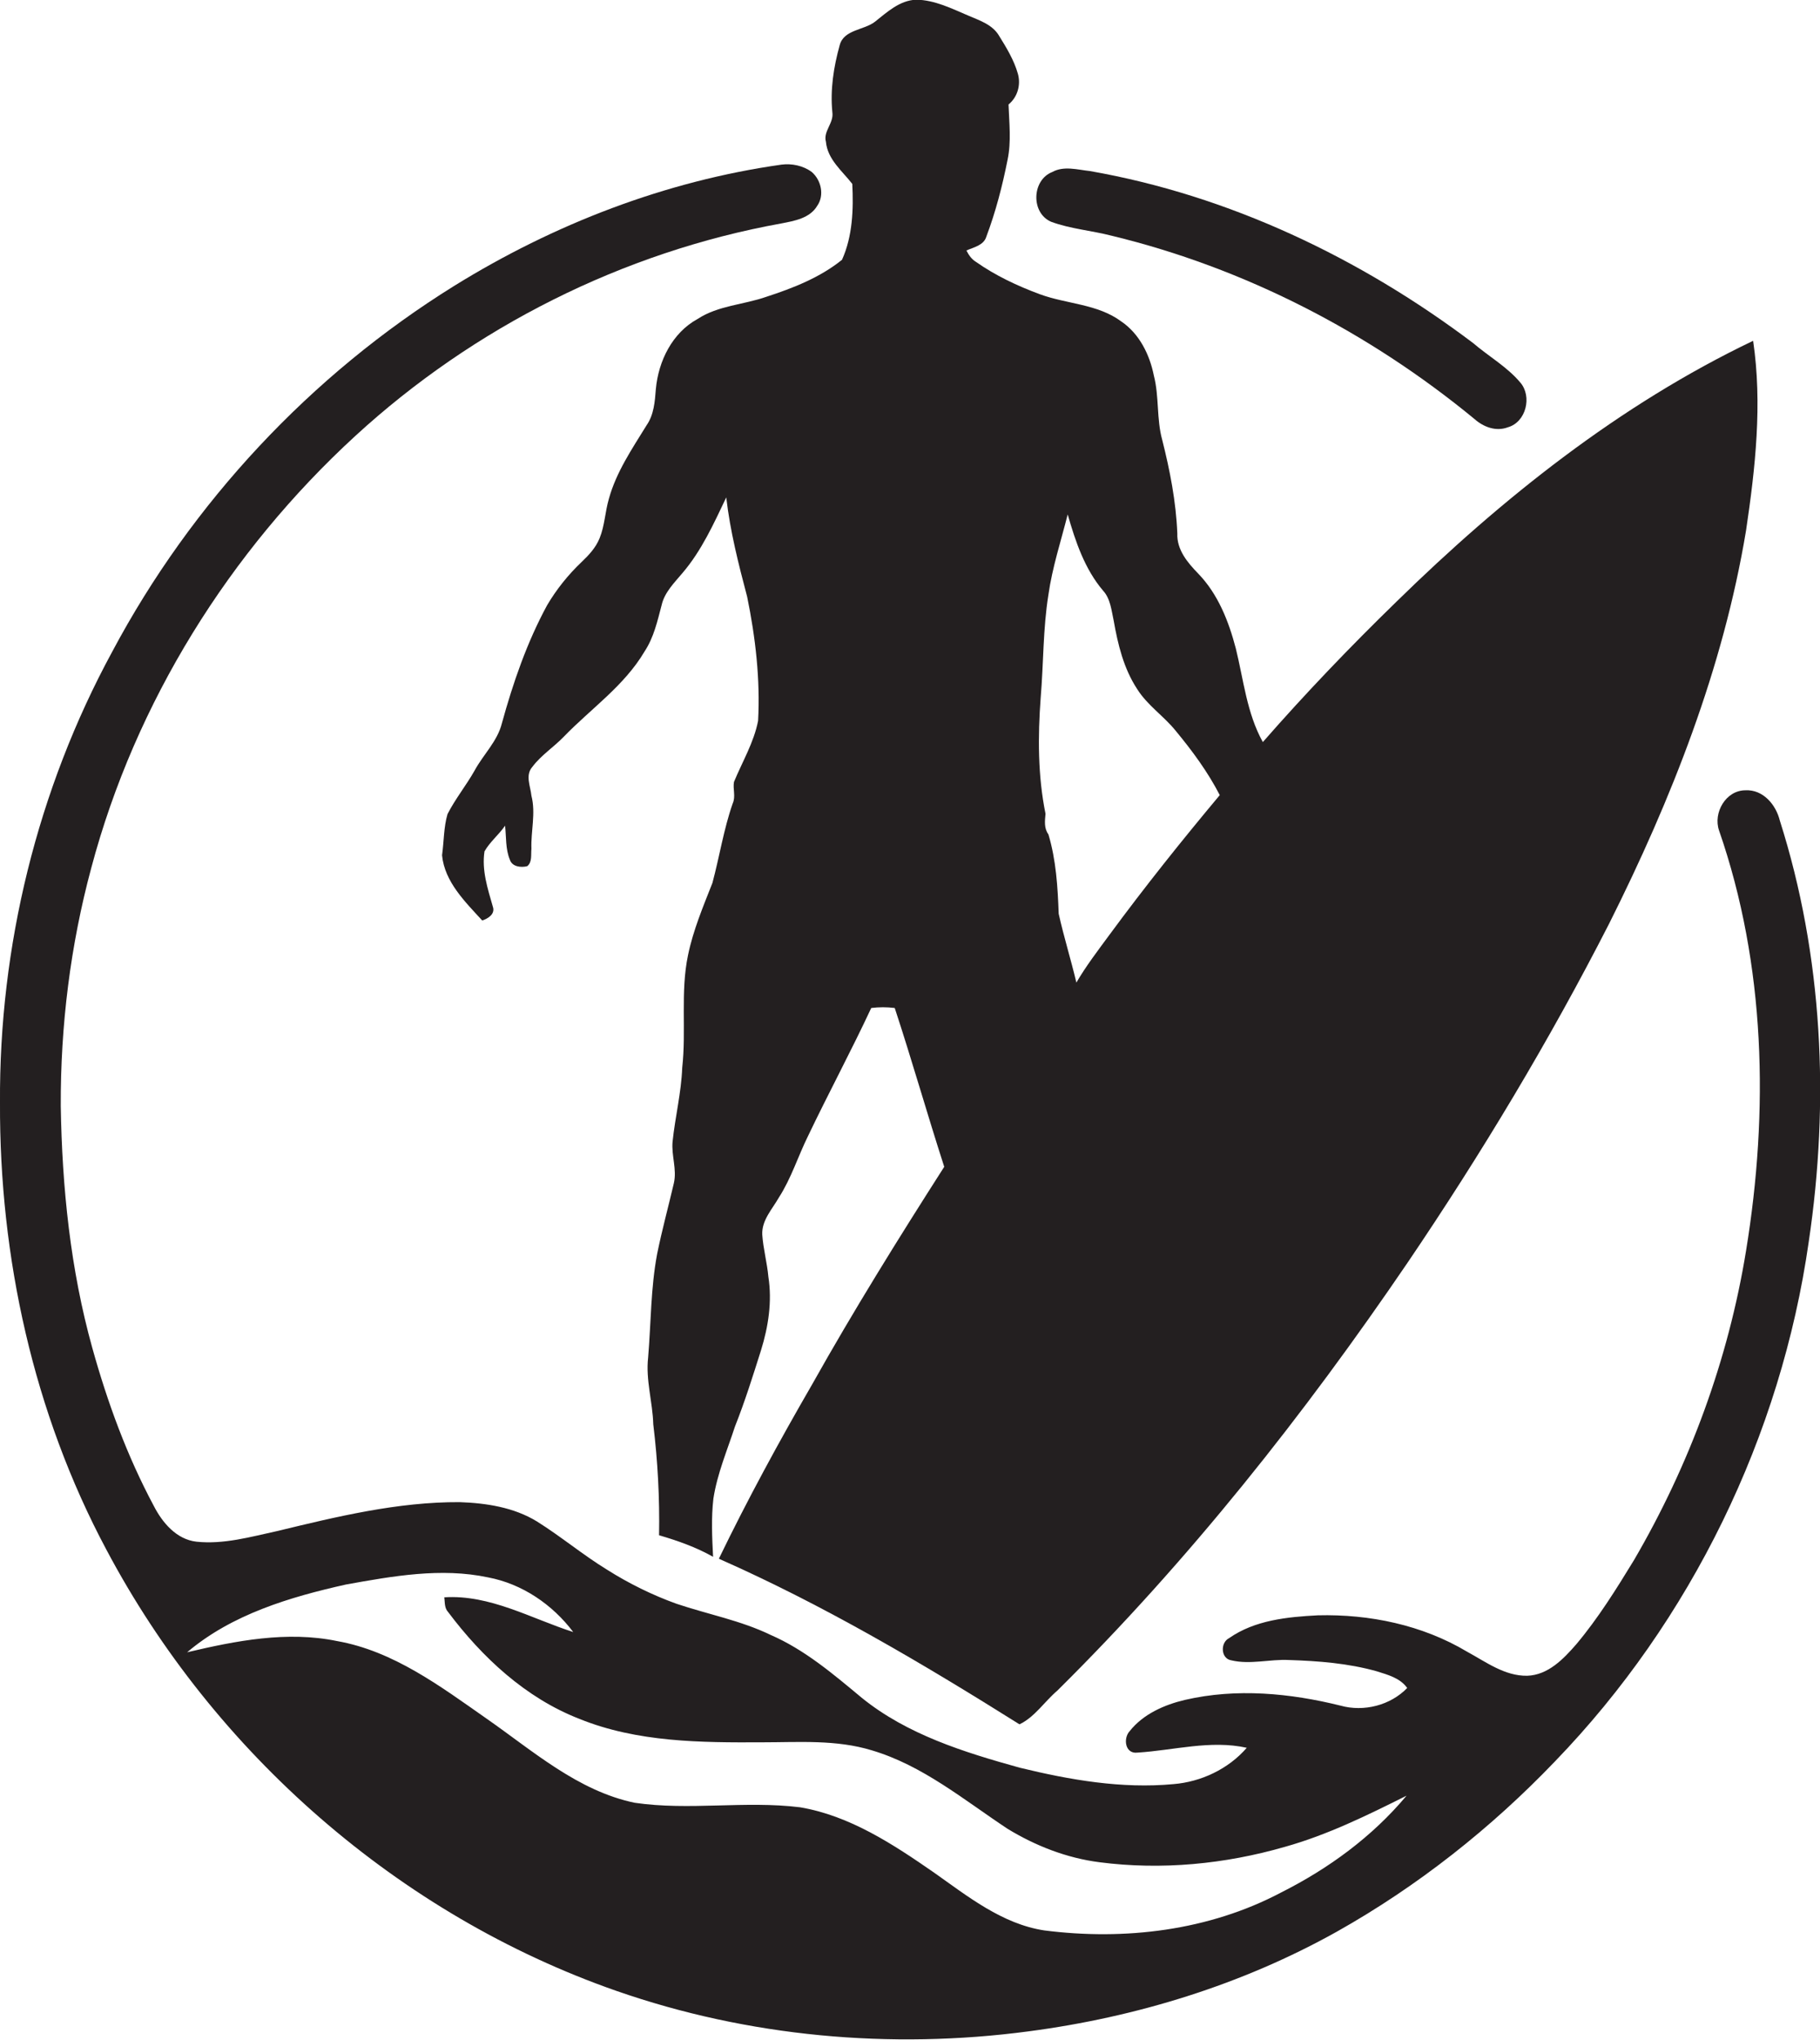
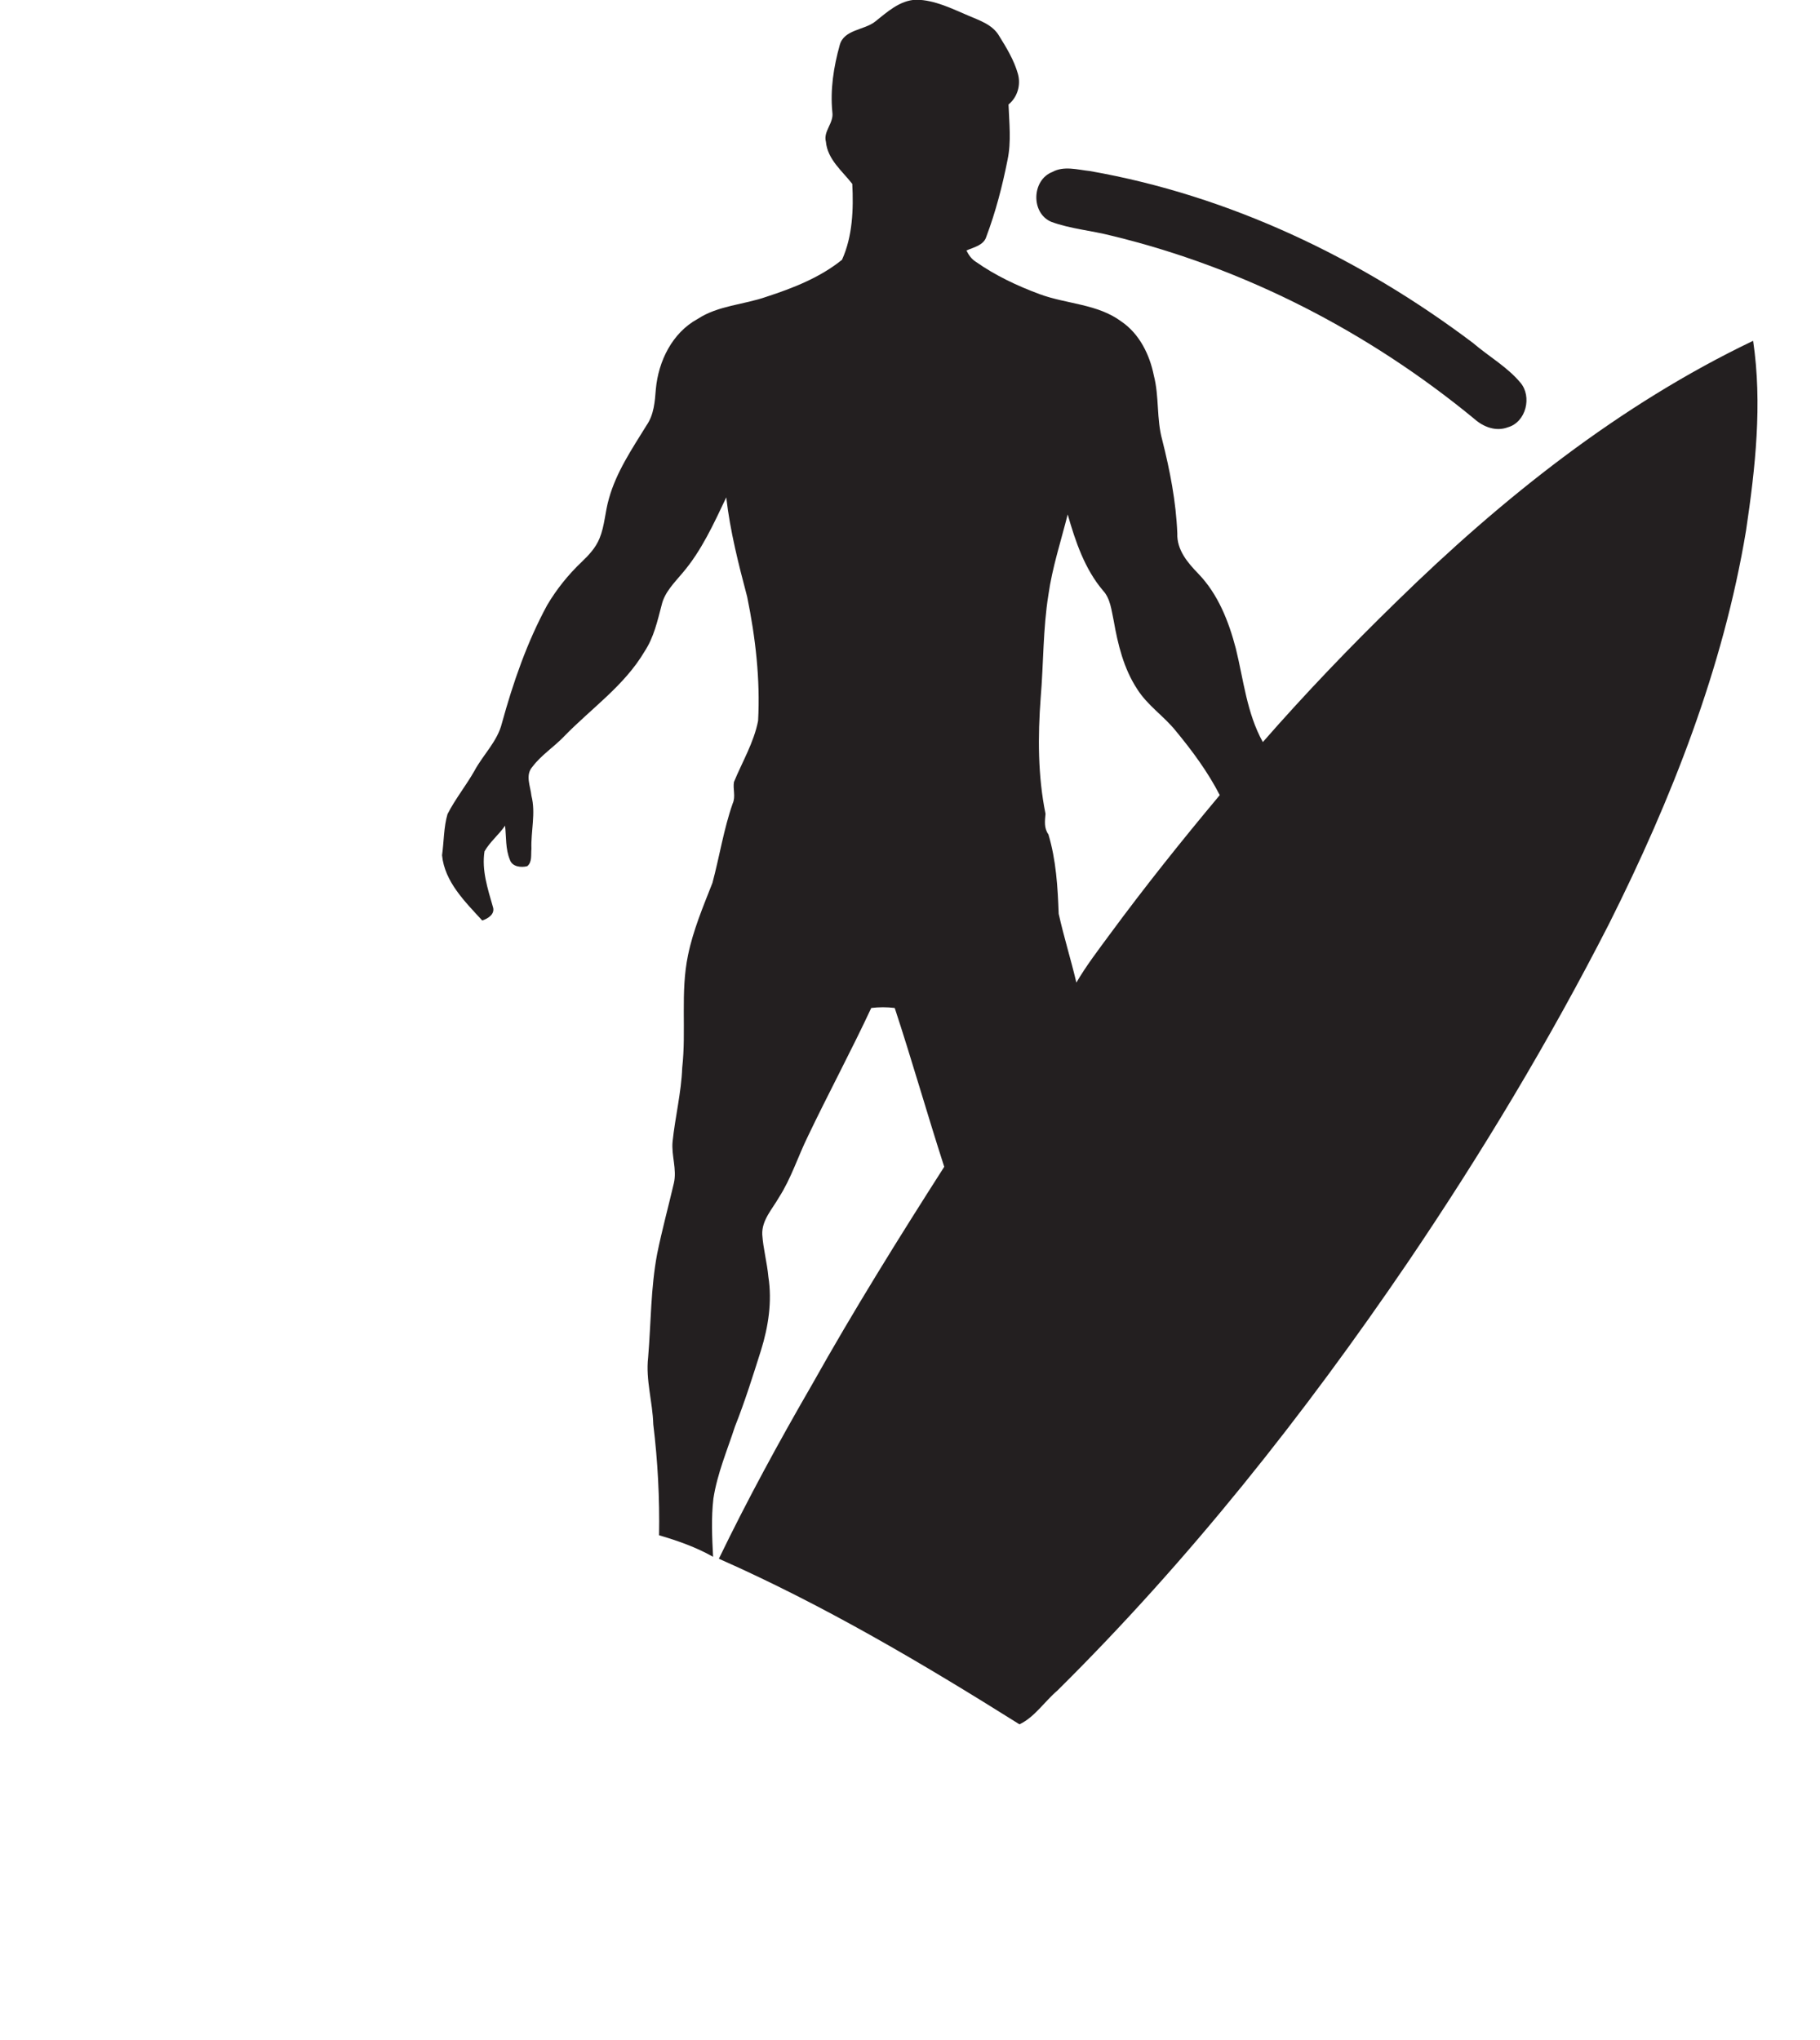
<svg xmlns="http://www.w3.org/2000/svg" version="1.1" id="Layer_1" x="0px" y="0px" viewBox="0 0 566.1 634.4" enable-background="new 0 0 566.1 634.4" xml:space="preserve">
  <g>
    <path fill="#231F20" d="M256.9,44.1c0.5,5.5,5.1,9.1,8.2,13.1c0.4,7.9,0.1,16.3-3.2,23.6c-6.8,5.5-15.2,8.8-23.5,11.5   c-7.1,2.5-15,2.7-21.4,6.9c-7.9,4.3-12.2,13.1-13,21.8c-0.3,3.9-0.6,8-2.9,11.3c-4.5,7.3-9.4,14.5-11.7,22.8   c-1.2,4.1-1.3,8.4-2.9,12.3c-1.2,3-3.4,5.3-5.7,7.5c-4.1,3.9-7.7,8.4-10.6,13.3c-6.3,11.6-10.6,24.1-14.1,36.8   c-1.4,5.6-5.8,9.7-8.5,14.7c-2.6,4.6-6,8.8-8.4,13.5c-1.2,4.1-1.1,8.5-1.7,12.8c0.8,8.3,7.2,14.5,12.5,20.3c1.8-0.6,4.1-2,3.3-4.3   c-1.6-5.6-3.5-11.3-2.6-17.2c1.7-3,4.5-5.2,6.4-8c0.4,3.5,0.1,7.3,1.5,10.6c0.7,2.2,3.5,2.5,5.4,2c1.6-1.3,1.1-3.6,1.3-5.4   c-0.2-5.5,1.4-11.1,0-16.5c-0.3-3-2-6.4,0.3-9c2.7-3.6,6.6-6.1,9.7-9.3c8.5-8.8,18.9-15.9,25.2-26.6c2.9-4.4,4-9.5,5.3-14.4   c0.9-4,4-7,6.5-10c5.9-6.9,9.7-15.3,13.6-23.5c1.2,10.5,3.8,20.7,6.5,30.9c2.6,12.7,4.1,25.7,3.4,38.6c-1.3,6.7-4.9,12.7-7.5,19   c-0.4,2.2,0.6,4.5-0.4,6.7c-2.8,8-4.1,16.5-6.3,24.7c-2.9,7.4-6,14.7-7.6,22.5c-2.4,11.5-0.5,23.4-1.8,35c-0.3,7.8-2.2,15.3-3,23   c-0.4,4.3,1.4,8.6,0.4,12.9c-1.7,7.3-3.7,14.6-5.2,22c-2,10.6-1.9,21.4-2.8,32.2c-0.8,7,1.4,13.8,1.6,20.8c1.4,11.5,2,23,1.8,34.5   c5.8,1.7,11.5,3.7,16.8,6.7c-0.3-6-0.6-12.1,0.1-18.1c1.2-7.8,4.3-15,6.7-22.4c3.1-7.8,5.6-15.8,8.1-23.7   c2.3-7.4,3.5-15.2,2.3-22.9c-0.4-4.4-1.6-8.7-1.9-13.1c-0.2-4.5,3.1-7.9,5.2-11.6c3.8-5.9,5.9-12.7,9-19   c6.4-13.4,13.4-26.4,19.7-39.9c2.4-0.3,4.9-0.3,7.3,0c5.4,16.4,10.1,33,15.4,49.4c-14.2,22.2-28.2,44.7-41.1,67.7   c-10.3,17.8-20.1,35.8-29,54.2c32.6,14.4,63.4,32.6,93.5,51.5c4.7-2.2,7.8-7.1,11.8-10.5c40.9-40.5,76.7-85.7,109-133.2   c22.9-33.8,44-68.9,62.6-105.3c19.4-38.7,35.5-79.5,42.6-122.3c2.9-19.5,5.1-39.4,2.2-59c-41.6,19.9-78.1,49-110.9,81.1   c-14.4,14-28.3,28.5-41.6,43.7c-5-9-6-19.4-8.4-29.1c-2.2-8.4-5.5-16.9-11.7-23.3c-3.3-3.4-6.7-7.4-6.5-12.5   c-0.4-9.9-2.3-19.6-4.7-29.1c-1.8-6.5-0.9-13.4-2.6-20c-1.3-6.5-4.5-13-10.1-16.8c-7.4-5.5-17-5.4-25.4-8.5   c-7-2.6-13.8-5.8-19.9-10.1c-1.3-0.8-2.2-2.1-2.9-3.5c2.3-1,5.4-1.6,6.2-4.3c2.9-7.7,5-15.8,6.6-23.9c1.2-5.7,0.5-11.5,0.3-17.2   c2.8-2.3,3.9-6.1,2.9-9.6c-1.2-4.2-3.5-8-5.8-11.7c-2-3.5-6-4.8-9.5-6.3c-5.2-2.2-10.5-4.9-16.3-5c-5.2,0.2-9.1,3.9-12.9,6.9   c-3.4,2.6-9.6,2.4-10.9,7.2c-1.9,6.8-3,13.9-2.3,20.9C259.4,38.3,256,40.8,256.9,44.1z M323.7,217c0.9-10.7,0.7-21.4,2.4-32   c1.2-8.5,3.9-16.7,6-25c2.4,8.4,5.3,17,11,23.7c2.3,2.5,2.6,6.1,3.3,9.3c1.3,7.4,3.1,14.9,7.3,21.3c3.2,5.1,8.3,8.4,12,13   c5.2,6.3,10,12.8,13.7,20c-11.8,14.1-23.3,28.5-34.2,43.3c-3.6,4.9-7.3,9.7-10.4,15c-1.7-7.2-3.9-14.2-5.5-21.4   c-0.3-8.3-0.8-16.7-3.2-24.7c-1.4-1.9-1.1-4.2-0.9-6.4C322.8,241.3,322.8,229,323.7,217z" />
-     <path fill="#231F20" d="M553.6,255.2c-1.2-4.9-5.2-9.7-10.7-9.4c-6.1,0-10.1,7-8.2,12.5c14.5,41.8,15.5,87.3,8.4,130.7   c-5.5,33.9-17.6,66.7-34.9,96.3c-5.5,9-11.1,18-17.9,26.1c-4,4.6-8.8,9.6-15.3,9.8c-7,0.1-12.8-4.3-18.7-7.5   c-13.9-8.3-30.3-11.7-46.4-11.3c-9.5,0.5-19.6,1.5-27.6,7.1c-2.8,1.4-2.6,6.4,0.7,6.9c5.9,1.4,11.9-0.4,17.9-0.1   c9.2,0.3,18.4,1,27.3,3.5c3.5,1.1,7.3,2.1,9.5,5.2c-5.2,5.4-13.5,7.5-20.7,5.5c-15.7-3.9-32.4-5.5-48.4-1.8   c-6.4,1.5-13,4.4-17.2,9.7c-2.1,2.2-1.5,7.2,2.4,6.7c11.3-0.7,22.7-4,34-1.5c-5.7,6.6-14.2,10.6-22.8,11.3   c-16.1,1.5-32.2-1.3-47.8-5.1c-17.3-4.8-35-10.3-49.1-21.7c-8.9-7.4-17.8-15-28.4-19.6c-9.3-4.5-19.5-6.4-29.3-9.7   c-7.5-2.7-14.8-6.3-21.6-10.6c-7.5-4.6-14.3-10.3-21.8-15c-7.2-4.4-15.7-5.7-24-6c-19.3-0.1-38.2,4.5-56.8,9   c-8.3,1.8-16.6,4.2-25.1,3.3c-6.2-0.7-10.6-5.9-13.3-11.2c-8.3-15.5-14.4-32.2-19.1-49.1c-6.8-24.4-9.4-49.9-9.8-75.2   c-0.1-25,3-50,9.5-74.1c13.7-51.5,43-98.4,82.1-134.3c36.8-33.8,83.2-57.2,132.5-66.1c4.1-0.8,8.9-1.6,11.2-5.5   c2.3-3.3,1.2-8-1.7-10.5c-2.7-2-6.2-2.7-9.4-2.3c-36.1,5.1-70.8,18.5-101.8,37.7c-44.6,27.7-81.7,67.4-106.4,113.8   C11.6,245.6-0.3,294.4,0,343c-0.2,48,10.4,96.5,33.1,139c33.5,63.2,91,113.6,158.6,137.2c41,14.3,85.3,18.3,128.2,12.6   c33.5-4.4,66.4-14.5,95.9-31c25.1-14.1,48-32.2,67.9-53C526,504,554,446.5,562.6,386.2C569.1,342.6,567,297.3,553.6,255.2z    M398.5,588.6c-22.5,11.9-48.7,15-73.7,11.8c-13.1-2-23.8-10.6-34.3-18c-12.7-8.8-26.2-17.7-41.7-20.3c-17.1-2.1-34.4,1.1-51.4-1.4   c-17.7-3.7-31.6-16.1-46.1-26.2c-14.3-10-28.9-21-46.5-24.1c-15.5-3.2-31.4-0.1-46.6,3.5c13.9-11.8,32-17.2,49.5-21.1   c14.5-2.6,29.5-5.3,44.1-2.2c10.6,2,20,8.4,26.5,17c-13.1-4.2-25.9-11.7-40.1-10.8c0.2,1.6,0,3.3,1.2,4.6   c10.6,14.1,24.1,26.7,40.8,33.2c18,7.3,37.8,7.4,56.9,7.3c11.4,0,23-0.9,34.1,2.5c15.8,4.7,28.6,15.4,42.2,24.4   c8.7,5.3,18.4,9.1,28.6,10.4c19.3,2.5,39,0.6,57.7-4.8c13.2-3.7,25.6-9.8,37.8-15.9C426.8,571.3,413.2,581.2,398.5,588.6z" />
    <path fill="#231F20" d="M327,69c6,2.2,12.5,2.7,18.7,4.3c41.4,10,80.1,30,112.9,57c2.8,2.5,6.7,4,10.4,2.6   c5.7-1.6,7.6-9.6,3.9-13.9c-4.1-4.9-9.8-8.1-14.7-12.3C423.2,80.3,382.4,60.8,339,53.2c-3.8-0.4-8.1-1.7-11.7,0.3   C320.9,56,320.6,66.3,327,69z" />
  </g>
</svg>